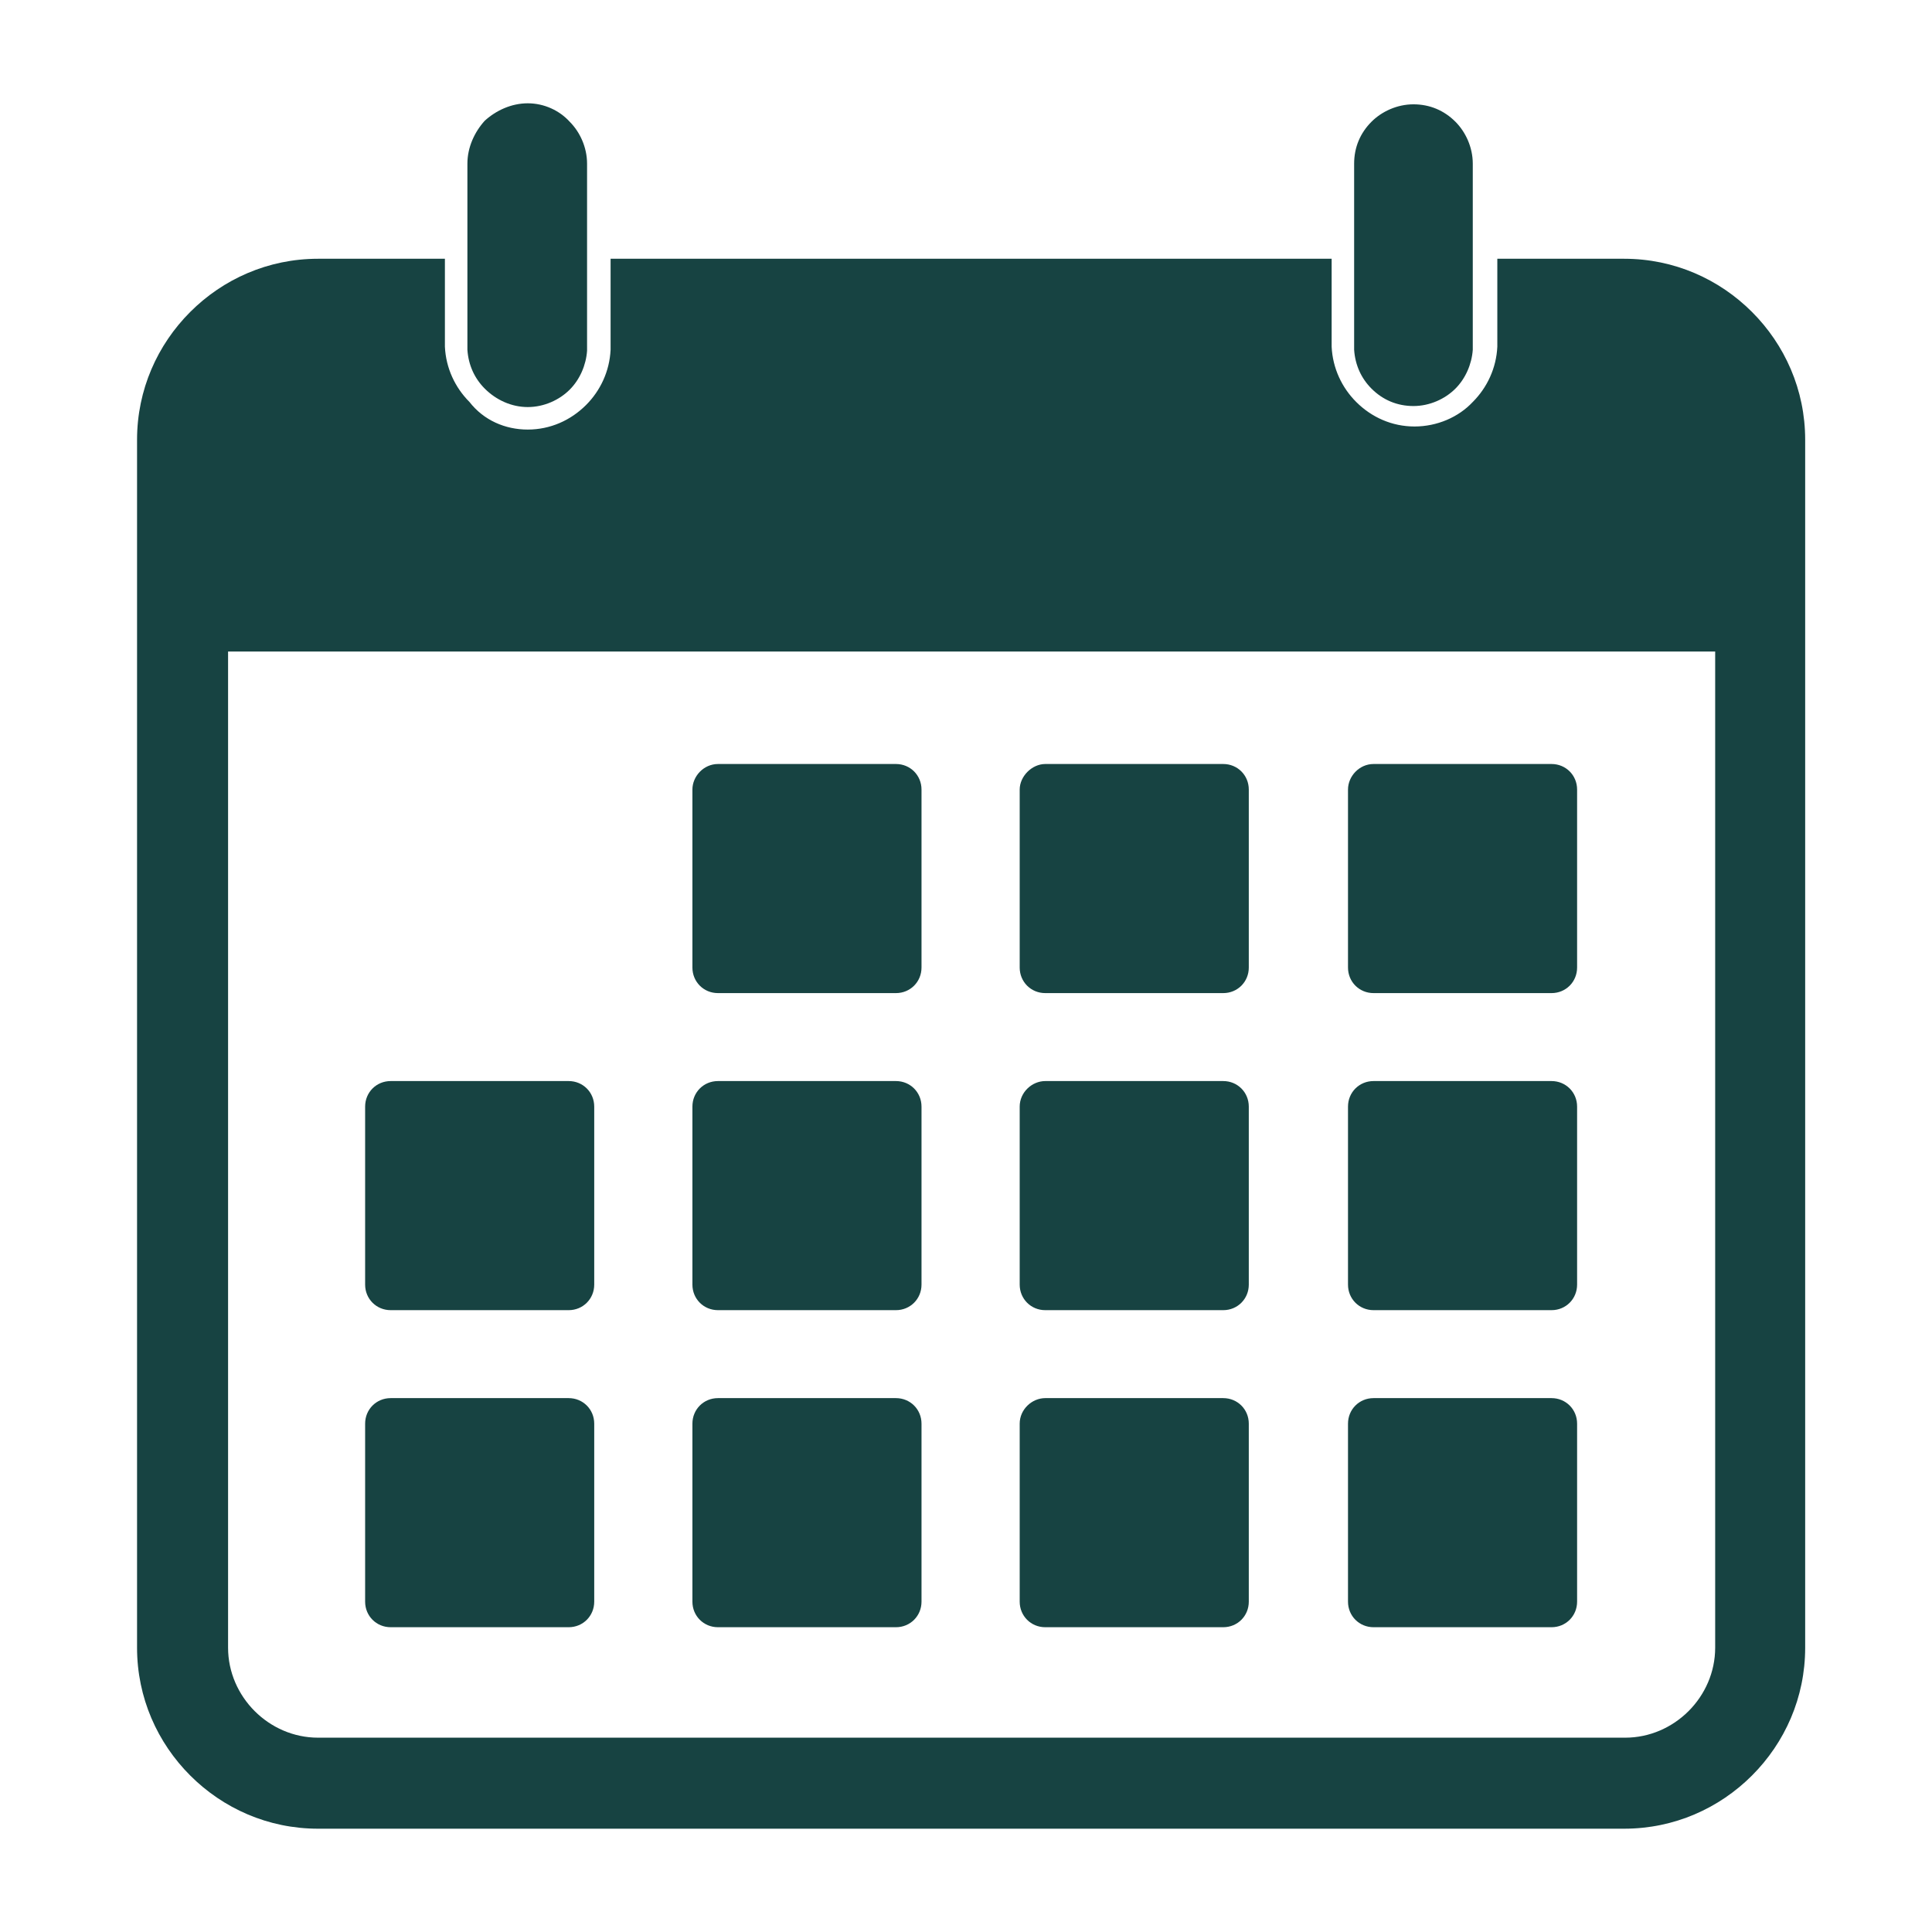
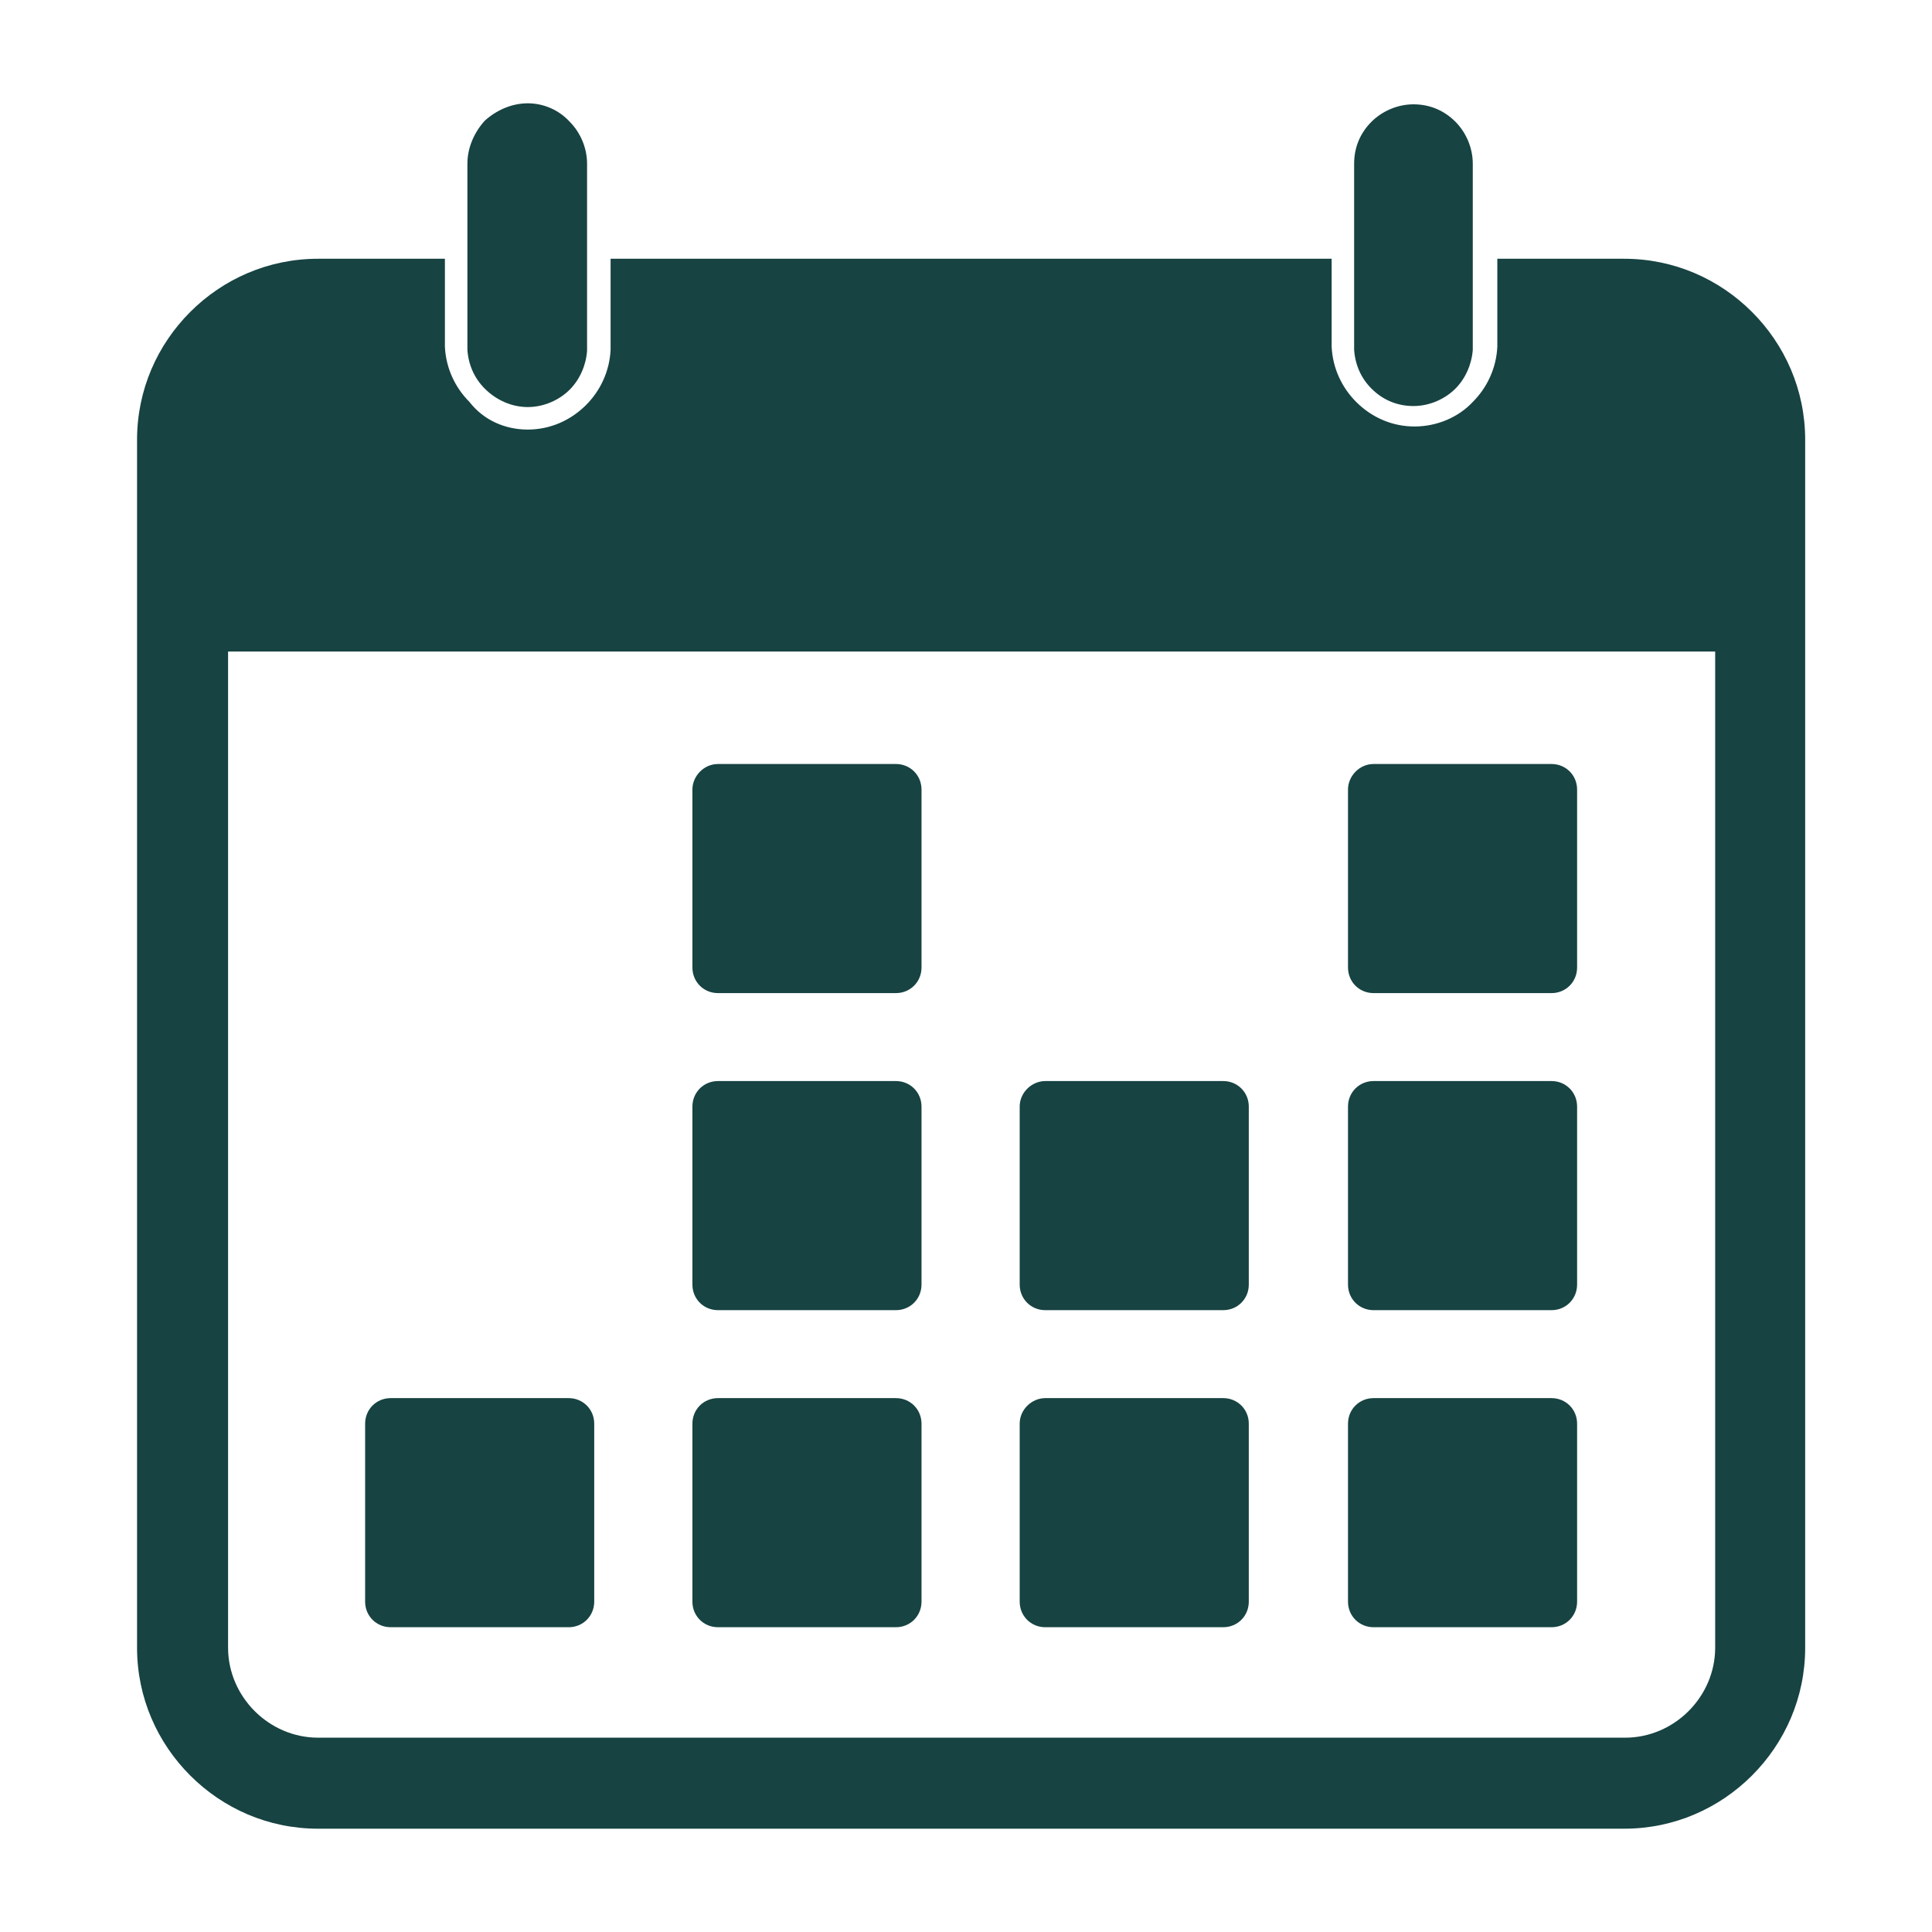
<svg xmlns="http://www.w3.org/2000/svg" version="1.1" id="Ebene_1" x="0px" y="0px" viewBox="0 0 18.89 18.89" style="enable-background:new 0 0 18.89 18.89;" xml:space="preserve">
  <style type="text/css">
	.st0{fill:#174342;}
	.st1{fill-rule:evenodd;clip-rule:evenodd;fill:#174342;}
</style>
  <path class="st0" d="M3.11,2.53h1.24v0.5v0.36v0v0l0,0v0v0v0v0v0v0v0l0,0v0v0v0v0v0l0,0v0l0,0v0v0v0v0v0v0v0v0v0l0,0v0v0v0v0l0,0v0  v0v0l0,0v0l0,0v0v0v0l0,0v0v0v0v0l0,0v0v0v0v0l0,0v0v0v0h0c0.01,0.21,0.1,0.4,0.24,0.54C4.73,4.11,4.94,4.2,5.16,4.2  c0.22,0,0.42-0.09,0.57-0.24c0.14-0.14,0.23-0.33,0.24-0.54l0,0v0v0v0l0,0v0v0v0v0l0,0v0v0v0v0l0,0v0v0v0l0,0v0l0,0v0v0v0l0,0v0v0v0  v0h0v0v0v0v0v0v0v0v0v0l0,0v0l0,0v0v0v0v0v0l0,0v0v0v0v0v0v0v0l0,0v0v0V3.03v-0.5h7.05v0.5v0.36v0v0l0,0v0v0v0v0v0v0v0l0,0v0v0v0v0  v0l0,0v0l0,0v0v0v0v0l0,0v0v0v0v0l0,0v0v0v0v0l0,0v0v0v0l0,0v0l0,0v0v0v0l0,0v0v0v0v0l0,0v0v0v0v0l0,0v0v0v0l0,0  c0.01,0.21,0.1,0.4,0.24,0.54c0.15,0.15,0.35,0.24,0.57,0.24c0.22,0,0.43-0.09,0.57-0.24c0.14-0.14,0.23-0.33,0.24-0.54l0,0v0v0v0  l0,0v0v0v0v0l0,0v0v0v0v0l0,0v0v0v0l0,0v0l0,0v0v0v0l0,0v0v0v0v0l0,0v0v0v0v0v0v0v0v0v0l0,0v0l0,0v0v0v0l0,0v0l0,0v0v0v0v0v0v0v0  l0,0v0v0V3.03v-0.5h1.24c0.49,0,0.93,0.2,1.25,0.52c0.32,0.32,0.52,0.76,0.52,1.25v11.81c0,0.49-0.2,0.93-0.52,1.25  c-0.32,0.32-0.76,0.52-1.25,0.52H3.11c-0.49,0-0.93-0.2-1.25-0.52c-0.32-0.32-0.52-0.76-0.52-1.25V4.3c0-0.49,0.2-0.93,0.52-1.25  C2.18,2.73,2.62,2.53,3.11,2.53L3.11,2.53z M2.23,6.37v9.74c0,0.24,0.1,0.46,0.26,0.62c0.16,0.16,0.38,0.26,0.62,0.26h12.78  c0.24,0,0.46-0.1,0.62-0.26c0.16-0.16,0.26-0.38,0.26-0.62V6.37H2.23z" />
  <g>
    <path class="st1" d="M7.02,7.47h1.74c0.14,0,0.25,0.11,0.25,0.25v1.74c0,0.14-0.11,0.25-0.25,0.25H7.02   c-0.14,0-0.25-0.11-0.25-0.25V7.72C6.77,7.59,6.88,7.47,7.02,7.47L7.02,7.47z" />
-     <path class="st1" d="M10.22,7.47h1.74c0.14,0,0.25,0.11,0.25,0.25v1.74c0,0.14-0.11,0.25-0.25,0.25h-1.74   c-0.14,0-0.25-0.11-0.25-0.25V7.72C9.97,7.59,10.09,7.47,10.22,7.47L10.22,7.47z" />
    <path class="st1" d="M13.43,7.47h1.74c0.14,0,0.25,0.11,0.25,0.25v1.74c0,0.14-0.11,0.25-0.25,0.25h-1.74   c-0.14,0-0.25-0.11-0.25-0.25V7.72C13.18,7.59,13.29,7.47,13.43,7.47L13.43,7.47z" />
-     <path class="st1" d="M3.82,10.57h1.74c0.14,0,0.25,0.11,0.25,0.25v1.74c0,0.14-0.11,0.25-0.25,0.25H3.82   c-0.14,0-0.25-0.11-0.25-0.25v-1.74C3.57,10.68,3.68,10.57,3.82,10.57L3.82,10.57z" />
    <path class="st1" d="M7.02,10.57h1.74c0.14,0,0.25,0.11,0.25,0.25v1.74c0,0.14-0.11,0.25-0.25,0.25H7.02   c-0.14,0-0.25-0.11-0.25-0.25v-1.74C6.77,10.68,6.88,10.57,7.02,10.57L7.02,10.57z" />
    <path class="st1" d="M10.22,10.57h1.74c0.14,0,0.25,0.11,0.25,0.25v1.74c0,0.14-0.11,0.25-0.25,0.25h-1.74   c-0.14,0-0.25-0.11-0.25-0.25v-1.74C9.97,10.68,10.09,10.57,10.22,10.57L10.22,10.57z" />
    <path class="st1" d="M13.43,10.57h1.74c0.14,0,0.25,0.11,0.25,0.25v1.74c0,0.14-0.11,0.25-0.25,0.25h-1.74   c-0.14,0-0.25-0.11-0.25-0.25v-1.74C13.18,10.68,13.29,10.57,13.43,10.57L13.43,10.57z" />
    <path class="st1" d="M3.82,13.67h1.74c0.14,0,0.25,0.11,0.25,0.25v1.74c0,0.14-0.11,0.25-0.25,0.25H3.82   c-0.14,0-0.25-0.11-0.25-0.25v-1.74C3.57,13.78,3.68,13.67,3.82,13.67L3.82,13.67z" />
    <path class="st1" d="M7.02,13.67h1.74c0.14,0,0.25,0.11,0.25,0.25v1.74c0,0.14-0.11,0.25-0.25,0.25H7.02   c-0.14,0-0.25-0.11-0.25-0.25v-1.74C6.77,13.78,6.88,13.67,7.02,13.67L7.02,13.67z" />
    <path class="st1" d="M10.22,13.67h1.74c0.14,0,0.25,0.11,0.25,0.25v1.74c0,0.14-0.11,0.25-0.25,0.25h-1.74   c-0.14,0-0.25-0.11-0.25-0.25v-1.74C9.97,13.78,10.09,13.67,10.22,13.67L10.22,13.67z" />
    <path class="st1" d="M13.43,13.67h1.74c0.14,0,0.25,0.11,0.25,0.25v1.74c0,0.14-0.11,0.25-0.25,0.25h-1.74   c-0.14,0-0.25-0.11-0.25-0.25v-1.74C13.18,13.78,13.29,13.67,13.43,13.67L13.43,13.67z" />
  </g>
  <path class="st1" d="M4.57,3.03v0.36c0,0.01,0,0.02,0,0.03c0.01,0.15,0.07,0.28,0.17,0.38C4.85,3.91,5,3.98,5.16,3.98  c0.16,0,0.31-0.07,0.41-0.17c0.1-0.1,0.16-0.24,0.17-0.38c0-0.01,0-0.02,0-0.03V3.03v-0.5V1.6c0-0.16-0.07-0.31-0.17-0.41  C5.47,1.08,5.32,1.01,5.16,1.01C5,1.01,4.85,1.08,4.74,1.18C4.64,1.29,4.57,1.44,4.57,1.6v0.93V3.03z" />
-   <path class="st1" d="M13.24,3.03v0.36c0,0.01,0,0.02,0,0.03c0.01,0.15,0.07,0.28,0.17,0.38c0.11,0.11,0.25,0.17,0.41,0.17  c0.16,0,0.31-0.07,0.41-0.17c0.1-0.1,0.16-0.24,0.17-0.38c0-0.01,0-0.02,0-0.03V3.03v-0.5V1.6c0-0.16-0.07-0.31-0.17-0.41  c-0.11-0.11-0.25-0.17-0.41-0.17c-0.16,0-0.31,0.07-0.41,0.17c-0.11,0.11-0.17,0.25-0.17,0.41v0.93V3.03z" />
+   <path class="st1" d="M13.24,3.03v0.36c0,0.01,0,0.02,0,0.03c0.01,0.15,0.07,0.28,0.17,0.38c0.11,0.11,0.25,0.17,0.41,0.17  c0.16,0,0.31-0.07,0.41-0.17c0.1-0.1,0.16-0.24,0.17-0.38c0-0.01,0-0.02,0-0.03V3.03v-0.5V1.6c0-0.16-0.07-0.31-0.17-0.41  c-0.11-0.11-0.25-0.17-0.41-0.17c-0.16,0-0.31,0.07-0.41,0.17c-0.11,0.11-0.17,0.25-0.17,0.41v0.93z" />
</svg>